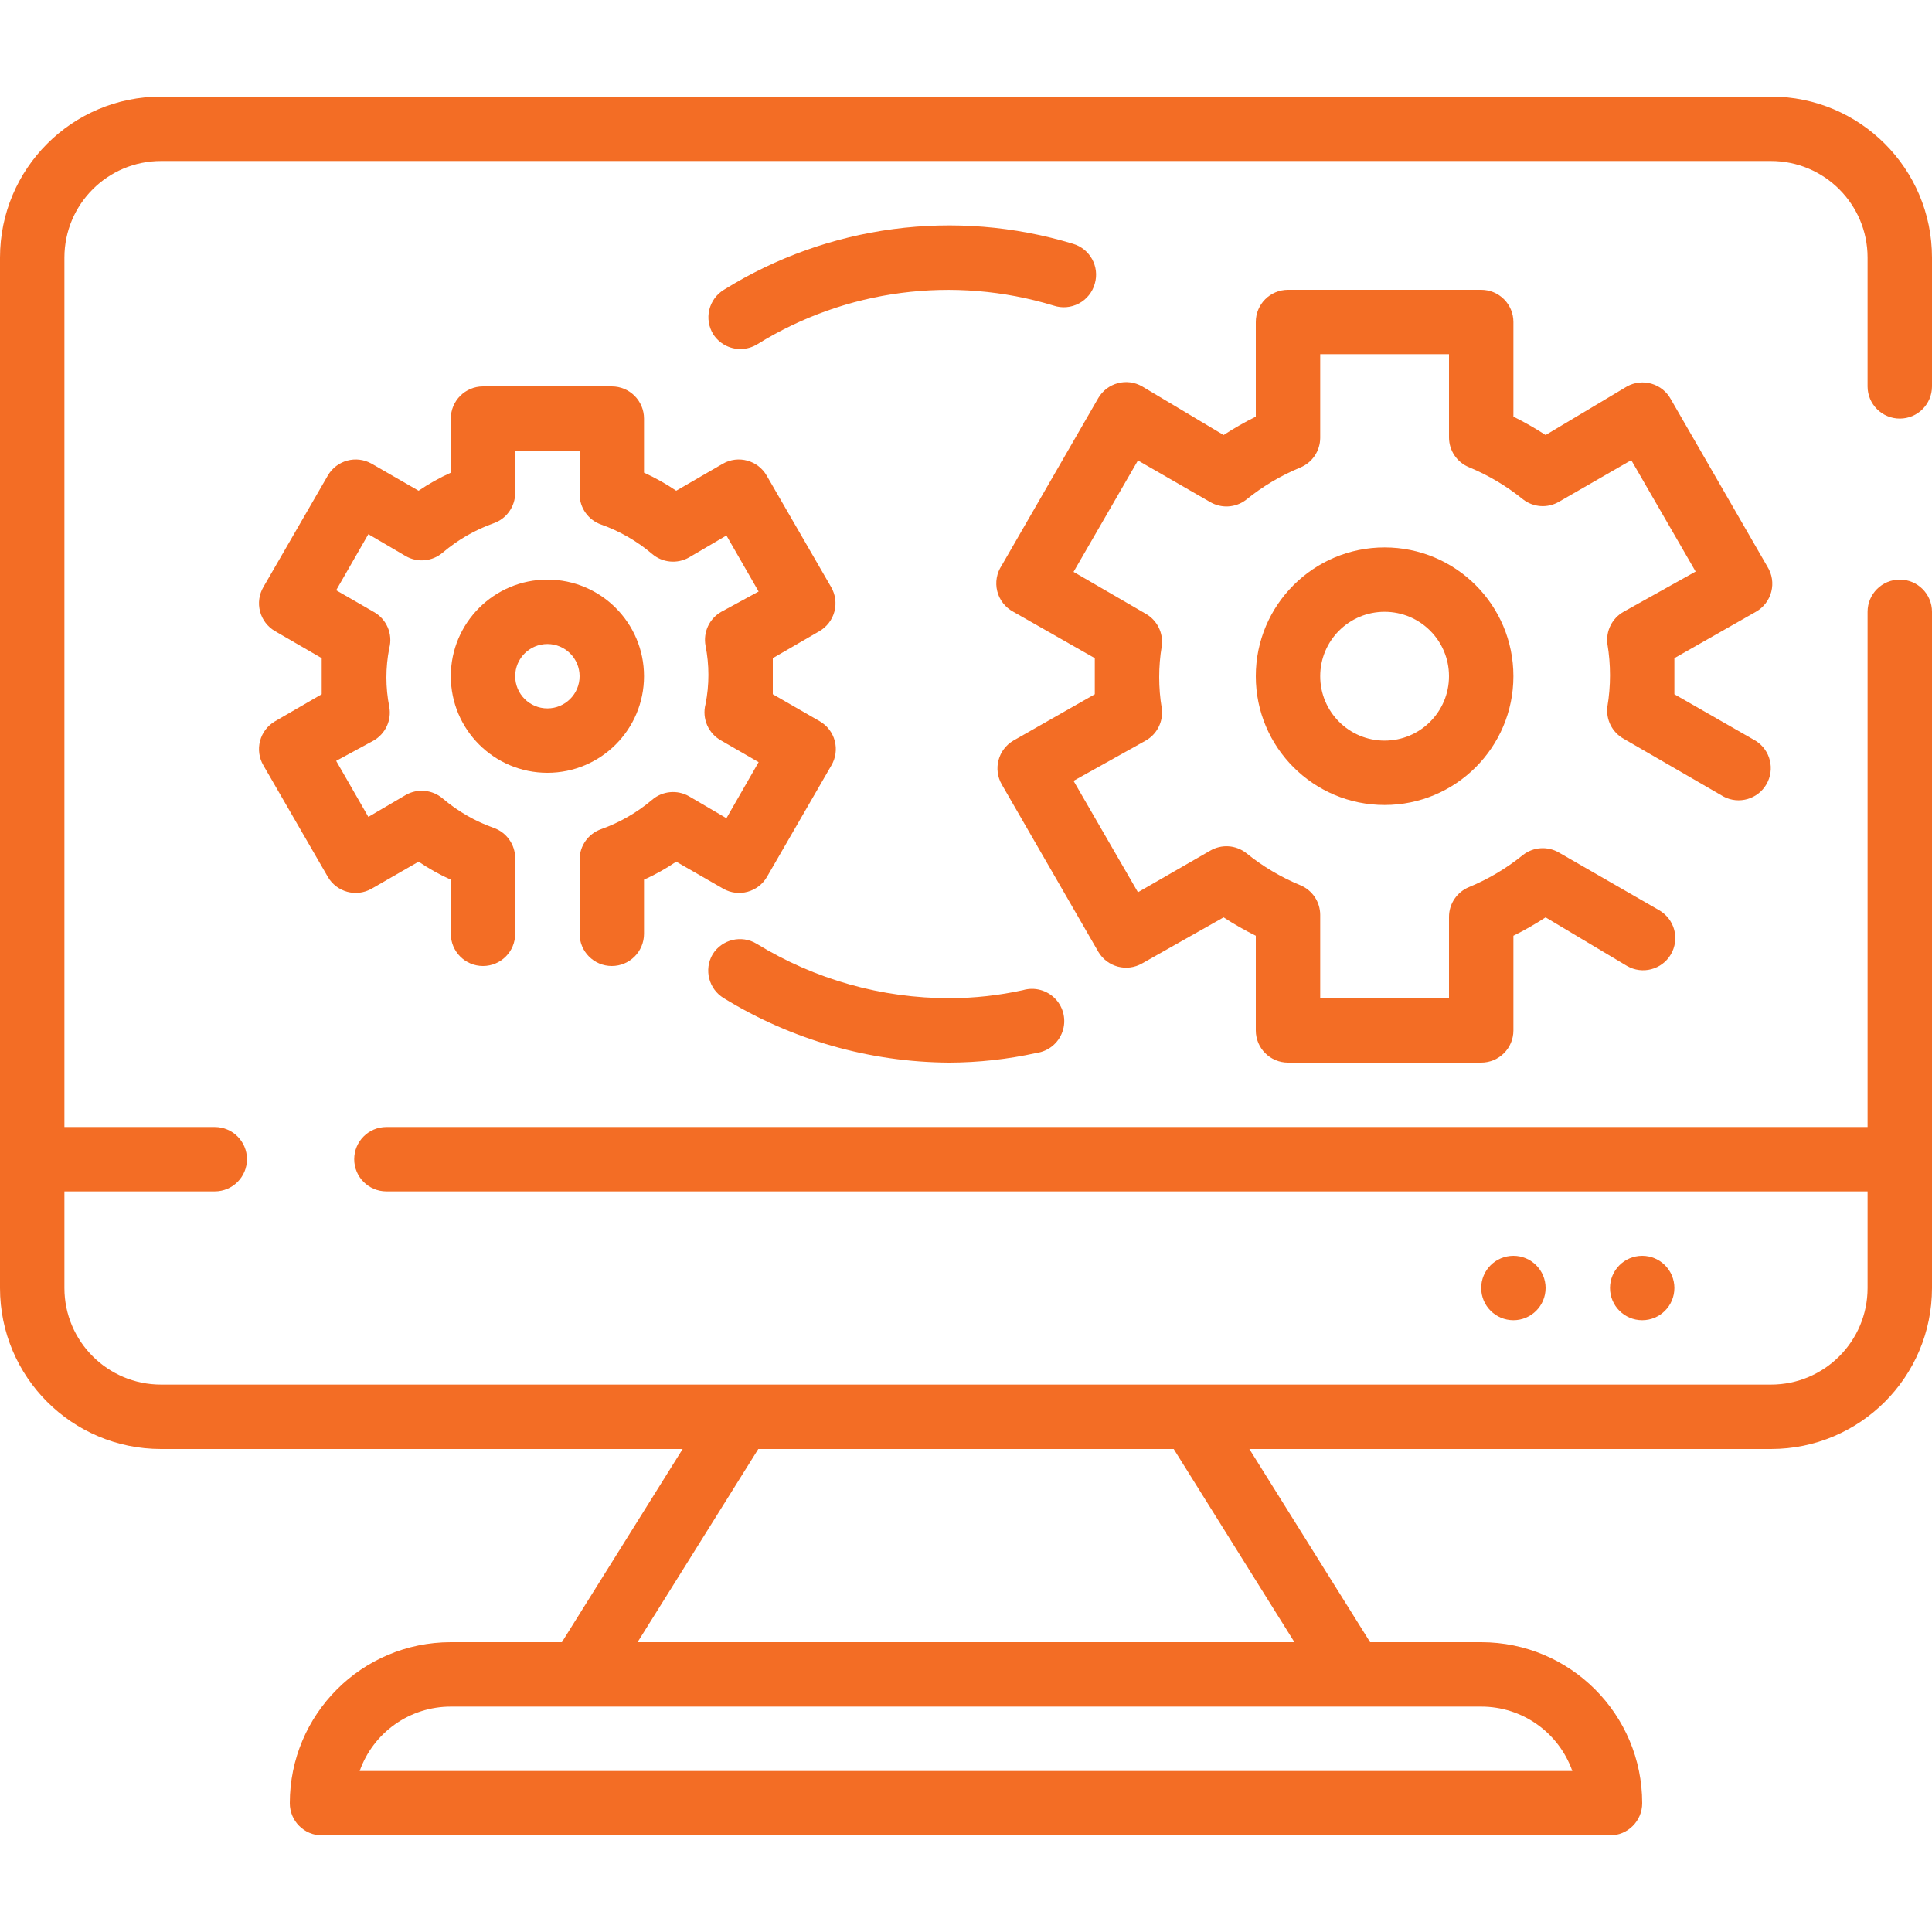
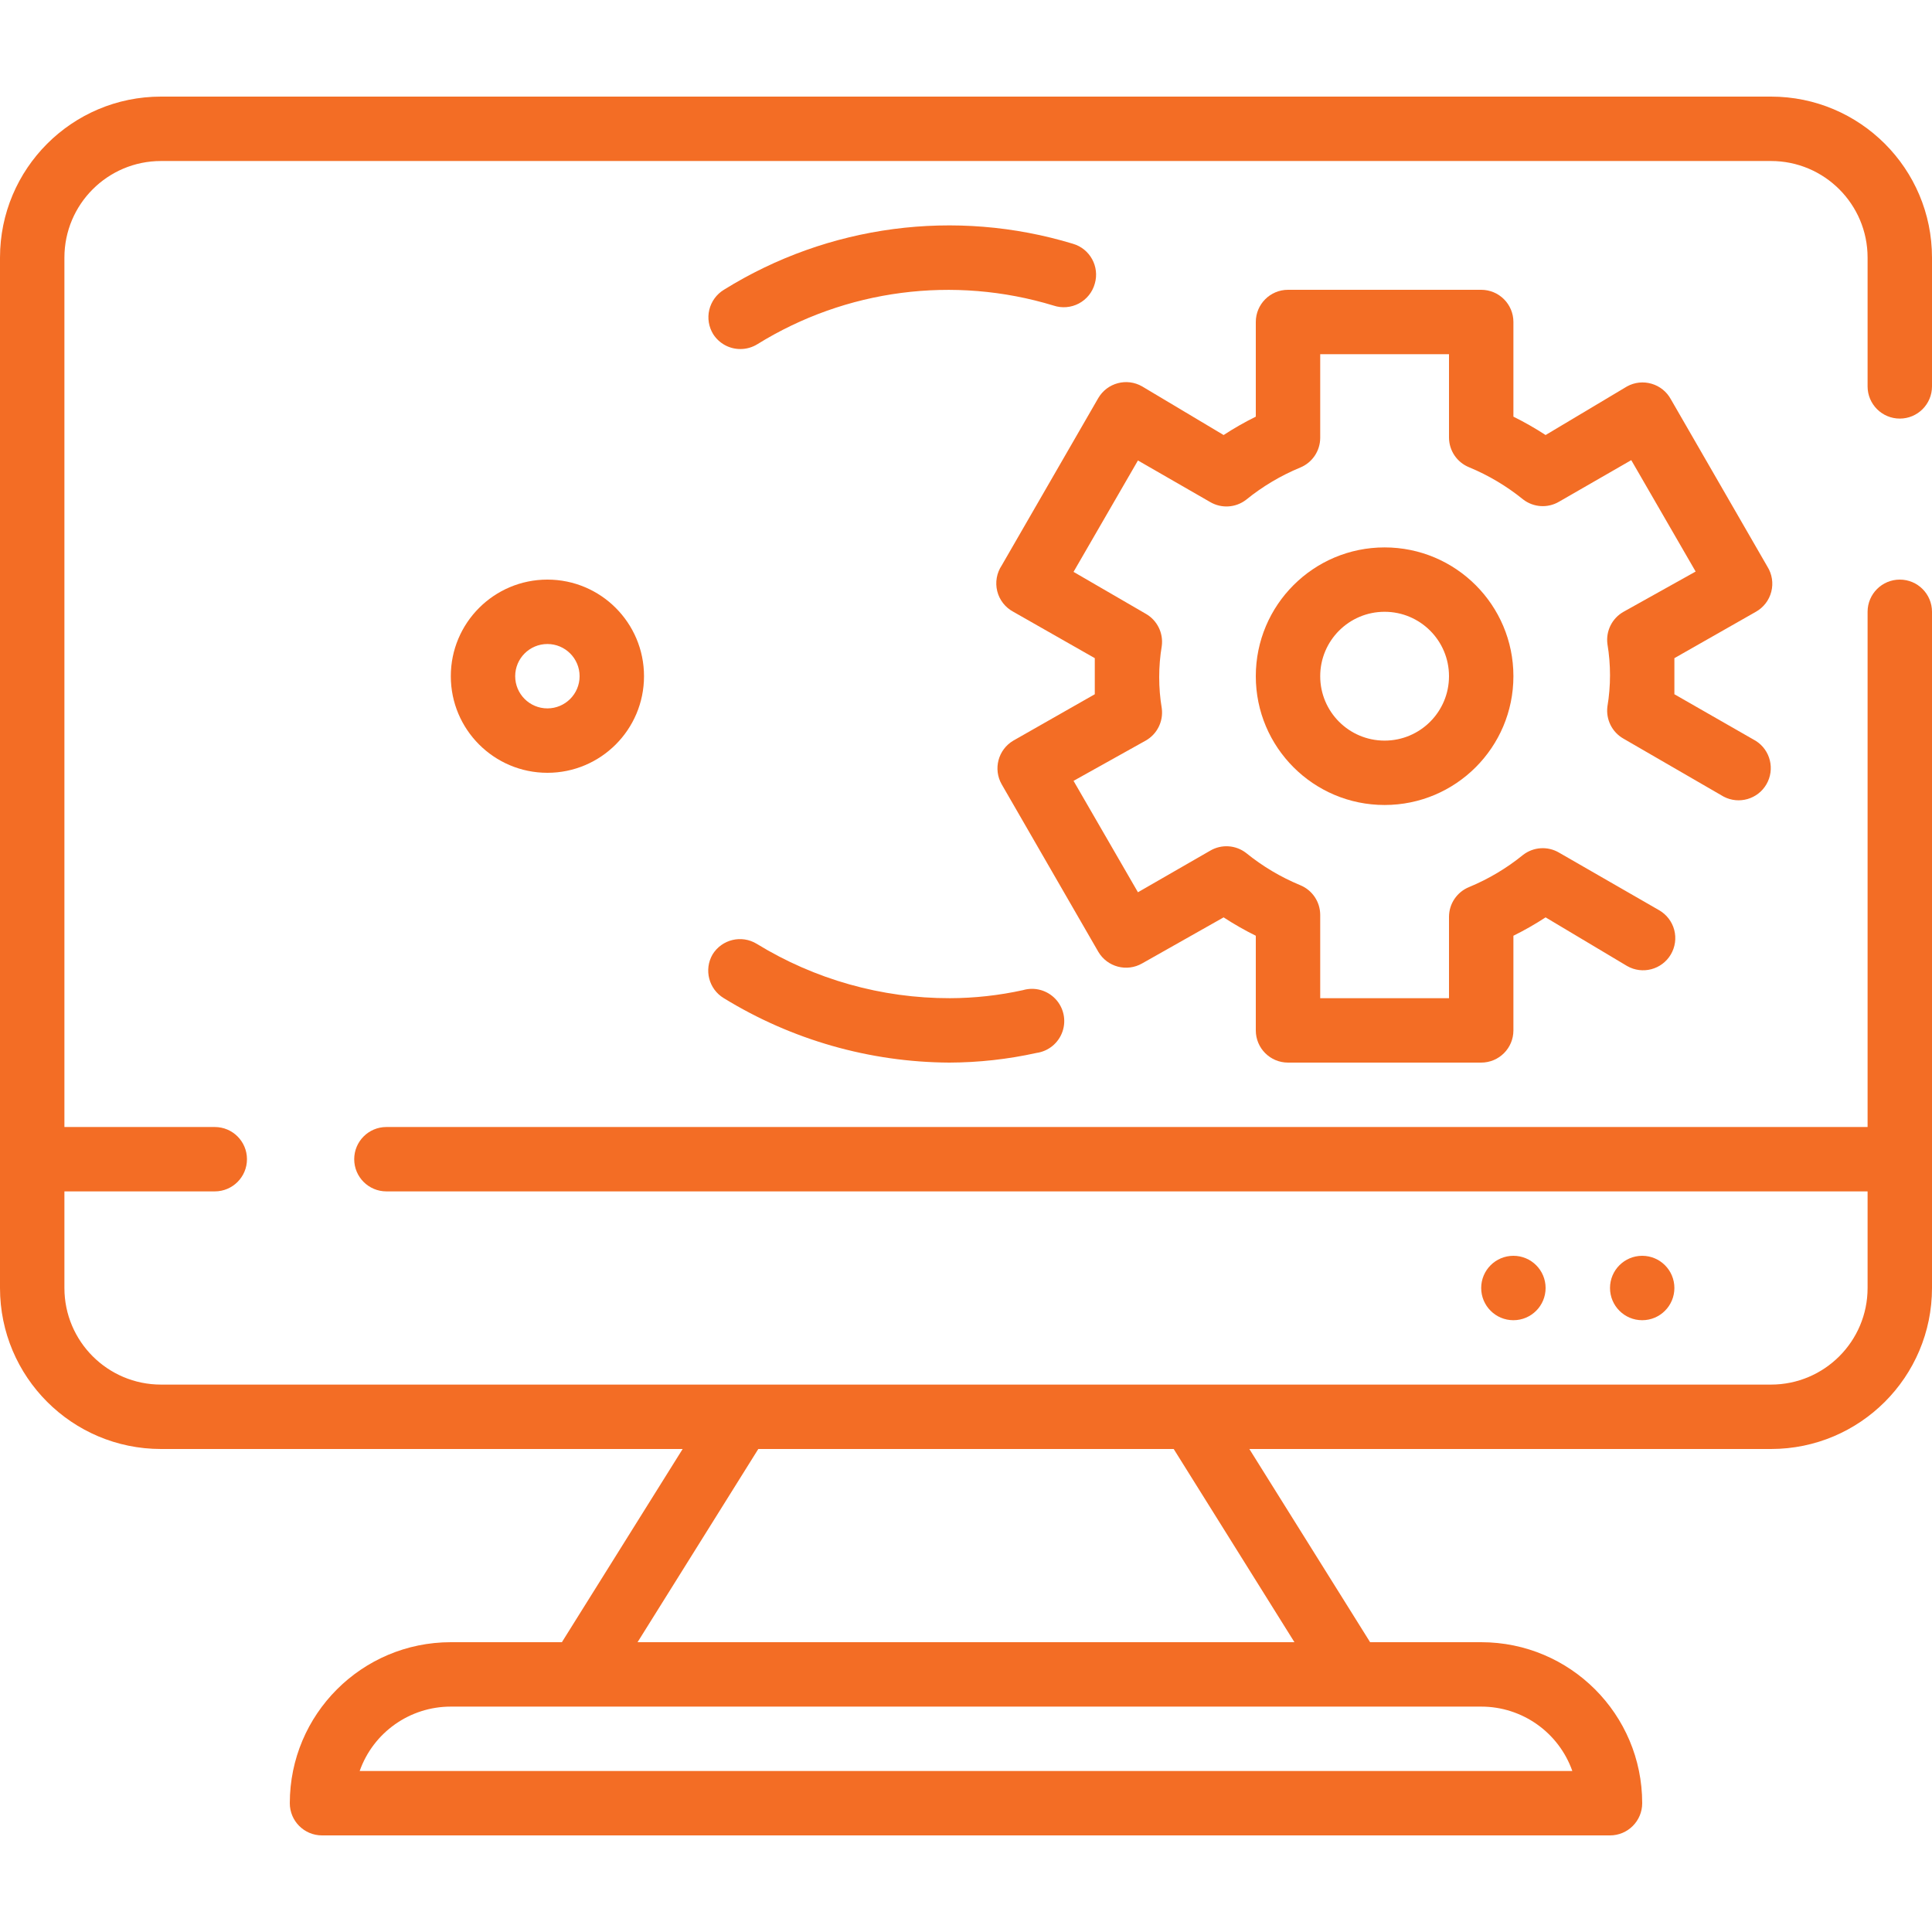
<svg xmlns="http://www.w3.org/2000/svg" width="65" height="65" viewBox="0 0 65 65" fill="none">
  <path d="M63.917 14.083C64.515 14.083 65 13.598 65 13V8.667C65 5.675 62.575 3.25 59.583 3.25H5.417C2.425 3.25 0 5.675 0 8.667V43.333C0 46.325 2.425 48.75 5.417 48.75H22.967L18.904 55.25H15.167C12.175 55.25 9.75 57.675 9.75 60.667C9.75 61.265 10.235 61.75 10.833 61.75H54.167C54.765 61.75 55.25 61.265 55.25 60.667C55.25 57.675 52.825 55.25 49.833 55.25H46.096L42.033 48.75H59.583C62.575 48.75 65 46.325 65 43.333V20.583C65 19.985 64.515 19.5 63.917 19.5C63.318 19.5 62.833 19.985 62.833 20.583V37.917H13C12.402 37.917 11.917 38.402 11.917 39C11.917 39.598 12.402 40.083 13 40.083H62.833V43.333C62.833 45.128 61.378 46.583 59.583 46.583H5.417C3.622 46.583 2.167 45.128 2.167 43.333V40.083H7.226C7.824 40.083 8.309 39.598 8.309 39C8.309 38.402 7.824 37.917 7.226 37.917H2.167V8.667C2.167 6.872 3.622 5.417 5.417 5.417H59.583C61.378 5.417 62.833 6.872 62.833 8.667V13C62.833 13.598 63.318 14.083 63.917 14.083ZM52.899 59.583H12.101C12.56 58.284 13.789 57.416 15.167 57.417H49.833C51.211 57.416 52.44 58.284 52.899 59.583ZM39.488 48.75L43.55 55.25H21.45L25.512 48.75H39.488Z" fill="#F36D25" />
  <path d="M56.333 43.333C56.333 43.932 55.848 44.417 55.25 44.417C54.652 44.417 54.167 43.932 54.167 43.333C54.167 42.735 54.652 42.25 55.25 42.25C55.848 42.25 56.333 42.735 56.333 43.333Z" fill="#F36D25" />
  <path d="M52 43.333C52 43.932 51.515 44.417 50.917 44.417C50.318 44.417 49.833 43.932 49.833 43.333C49.833 42.735 50.318 42.25 50.917 42.25C51.515 42.25 52 42.735 52 43.333Z" fill="#F36D25" />
-   <path d="M20.583 32.5C21.182 32.5 21.667 32.015 21.667 31.417V29.596C22.045 29.426 22.407 29.223 22.75 28.99L24.332 29.9C24.849 30.194 25.508 30.015 25.805 29.499L27.971 25.751C28.117 25.502 28.158 25.206 28.085 24.928C28.012 24.649 27.831 24.412 27.582 24.267L26 23.357C26 23.151 26 22.956 26 22.75C26 22.544 26 22.349 26 22.143L27.571 21.233C27.82 21.088 28 20.851 28.074 20.572C28.147 20.294 28.106 19.998 27.961 19.749L25.794 16.001C25.496 15.485 24.839 15.306 24.321 15.6L22.75 16.51C22.407 16.277 22.045 16.074 21.667 15.903V14.083C21.667 13.485 21.182 13 20.583 13H16.25C15.652 13 15.167 13.485 15.167 14.083V15.903C14.788 16.074 14.426 16.277 14.083 16.51L12.502 15.6C11.984 15.306 11.326 15.485 11.028 16.001L8.862 19.749C8.716 19.998 8.676 20.294 8.749 20.572C8.822 20.851 9.003 21.088 9.252 21.233L10.823 22.143V22.75V23.357L9.252 24.267C9.003 24.412 8.822 24.649 8.749 24.928C8.676 25.206 8.716 25.502 8.862 25.751L11.028 29.499C11.326 30.015 11.984 30.194 12.502 29.9L14.083 28.99C14.426 29.223 14.788 29.426 15.167 29.596V31.417C15.167 32.015 15.652 32.5 16.25 32.5C16.848 32.5 17.333 32.015 17.333 31.417V28.871C17.332 28.412 17.041 28.004 16.608 27.852C15.982 27.63 15.403 27.296 14.896 26.866C14.548 26.567 14.048 26.519 13.65 26.747L12.393 27.484L11.31 25.599L12.567 24.917C12.968 24.689 13.18 24.233 13.097 23.779C12.968 23.128 12.968 22.459 13.097 21.807C13.223 21.326 13.004 20.821 12.567 20.583L11.31 19.858L12.393 17.972L13.65 18.709C14.048 18.938 14.548 18.89 14.896 18.59C15.403 18.161 15.982 17.827 16.608 17.604C17.041 17.453 17.332 17.044 17.333 16.586V15.167H19.5V16.629C19.502 17.088 19.793 17.496 20.226 17.648C20.851 17.87 21.431 18.204 21.938 18.634C22.285 18.933 22.785 18.981 23.183 18.753L24.44 18.016L25.523 19.901L24.267 20.583C23.866 20.811 23.653 21.267 23.736 21.721C23.866 22.372 23.866 23.041 23.736 23.693C23.611 24.174 23.83 24.679 24.267 24.917L25.523 25.642L24.44 27.528L23.183 26.791C22.785 26.562 22.285 26.61 21.938 26.91C21.431 27.339 20.851 27.673 20.226 27.896C19.793 28.047 19.502 28.456 19.5 28.914V31.417C19.5 32.015 19.985 32.5 20.583 32.5Z" fill="#F36D25" />
  <path d="M21.667 22.75C21.667 20.955 20.212 19.5 18.417 19.5C16.622 19.5 15.167 20.955 15.167 22.75C15.167 24.545 16.622 26 18.417 26C20.212 26 21.667 24.545 21.667 22.75ZM18.417 23.833C17.818 23.833 17.333 23.348 17.333 22.75C17.333 22.152 17.818 21.667 18.417 21.667C19.015 21.667 19.5 22.152 19.5 22.75C19.5 23.348 19.015 23.833 18.417 23.833Z" fill="#F36D25" />
  <path d="M42.25 22.75C42.25 25.143 44.19 27.083 46.583 27.083C48.976 27.083 50.917 25.143 50.917 22.75C50.917 20.357 48.976 18.417 46.583 18.417C44.19 18.417 42.25 20.357 42.25 22.75ZM48.75 22.75C48.75 23.947 47.78 24.917 46.583 24.917C45.387 24.917 44.417 23.947 44.417 22.75C44.417 21.553 45.387 20.583 46.583 20.583C47.78 20.583 48.75 21.553 48.75 22.75Z" fill="#F36D25" />
  <path d="M59.464 19.067L56.214 13.433C56.077 13.18 55.844 12.992 55.567 12.911C55.291 12.829 54.993 12.861 54.741 13L52 14.636C51.651 14.409 51.29 14.202 50.917 14.018V10.833C50.917 10.235 50.432 9.75 49.833 9.75H43.333C42.735 9.75 42.25 10.235 42.25 10.833V14.018C41.877 14.202 41.515 14.409 41.167 14.636L38.426 13C37.911 12.704 37.254 12.878 36.952 13.39L33.702 19.023C33.532 19.278 33.477 19.593 33.551 19.89C33.625 20.187 33.822 20.439 34.093 20.583L36.833 22.143V22.75V23.357L34.093 24.917C33.581 25.218 33.407 25.875 33.702 26.39L36.952 32.023C37.254 32.535 37.911 32.709 38.426 32.413L41.167 30.864C41.515 31.091 41.877 31.298 42.25 31.482V34.667C42.25 35.265 42.735 35.75 43.333 35.75H49.833C50.432 35.75 50.917 35.265 50.917 34.667V31.482C51.29 31.298 51.651 31.091 52 30.864L54.741 32.5C55.256 32.796 55.913 32.622 56.214 32.11C56.36 31.861 56.401 31.565 56.328 31.287C56.254 31.008 56.073 30.771 55.824 30.626L52.455 28.687C52.073 28.461 51.593 28.491 51.242 28.762C50.691 29.21 50.078 29.575 49.422 29.846C49.017 30.012 48.752 30.405 48.75 30.843V33.583H44.417V30.778C44.415 30.34 44.15 29.947 43.745 29.781C43.089 29.51 42.476 29.145 41.925 28.698C41.574 28.426 41.094 28.396 40.712 28.622L38.285 30.019L36.118 26.271L38.545 24.917C38.93 24.7 39.144 24.271 39.087 23.833C38.971 23.138 38.971 22.427 39.087 21.732C39.144 21.294 38.93 20.865 38.545 20.648L36.118 19.24L38.285 15.492L40.712 16.889C41.094 17.114 41.574 17.085 41.925 16.813C42.476 16.366 43.089 16.001 43.745 15.73C44.15 15.564 44.415 15.171 44.417 14.733V11.917H48.75V14.722C48.752 15.16 49.017 15.553 49.422 15.719C50.078 15.99 50.691 16.355 51.242 16.802C51.593 17.074 52.073 17.104 52.455 16.878L54.882 15.481L57.048 19.229L54.622 20.583C54.237 20.8 54.023 21.229 54.08 21.667C54.196 22.362 54.196 23.073 54.08 23.768C54.023 24.206 54.237 24.635 54.622 24.852L57.991 26.802C58.505 27.071 59.141 26.887 59.431 26.384C59.721 25.881 59.564 25.239 59.074 24.927L56.333 23.357C56.333 23.151 56.333 22.945 56.333 22.75C56.333 22.555 56.333 22.349 56.333 22.143L59.074 20.583C59.332 20.438 59.52 20.195 59.593 19.908C59.667 19.622 59.62 19.318 59.464 19.067Z" fill="#F36D25" />
  <path d="M24.917 11.743C25.116 11.742 25.311 11.685 25.48 11.581C28.46 9.733 32.092 9.259 35.447 10.281C35.728 10.375 36.036 10.349 36.298 10.21C36.56 10.071 36.754 9.83 36.833 9.544C37.001 8.97 36.671 8.368 36.096 8.201C32.142 7.001 27.862 7.566 24.353 9.75C24.107 9.9 23.931 10.143 23.863 10.423C23.796 10.704 23.844 10.999 23.996 11.245C24.197 11.558 24.544 11.746 24.917 11.743Z" fill="#F36D25" />
  <path d="M24.353 33.583C26.635 34.985 29.258 35.735 31.937 35.75C32.924 35.747 33.908 35.638 34.872 35.425C35.274 35.369 35.611 35.093 35.745 34.709C35.879 34.326 35.787 33.9 35.507 33.606C35.227 33.312 34.807 33.198 34.417 33.312C33.61 33.49 32.785 33.581 31.958 33.583C29.664 33.587 27.414 32.953 25.458 31.753C24.949 31.444 24.287 31.603 23.974 32.11C23.676 32.622 23.846 33.279 24.353 33.583Z" fill="#F36D25" />
</svg>